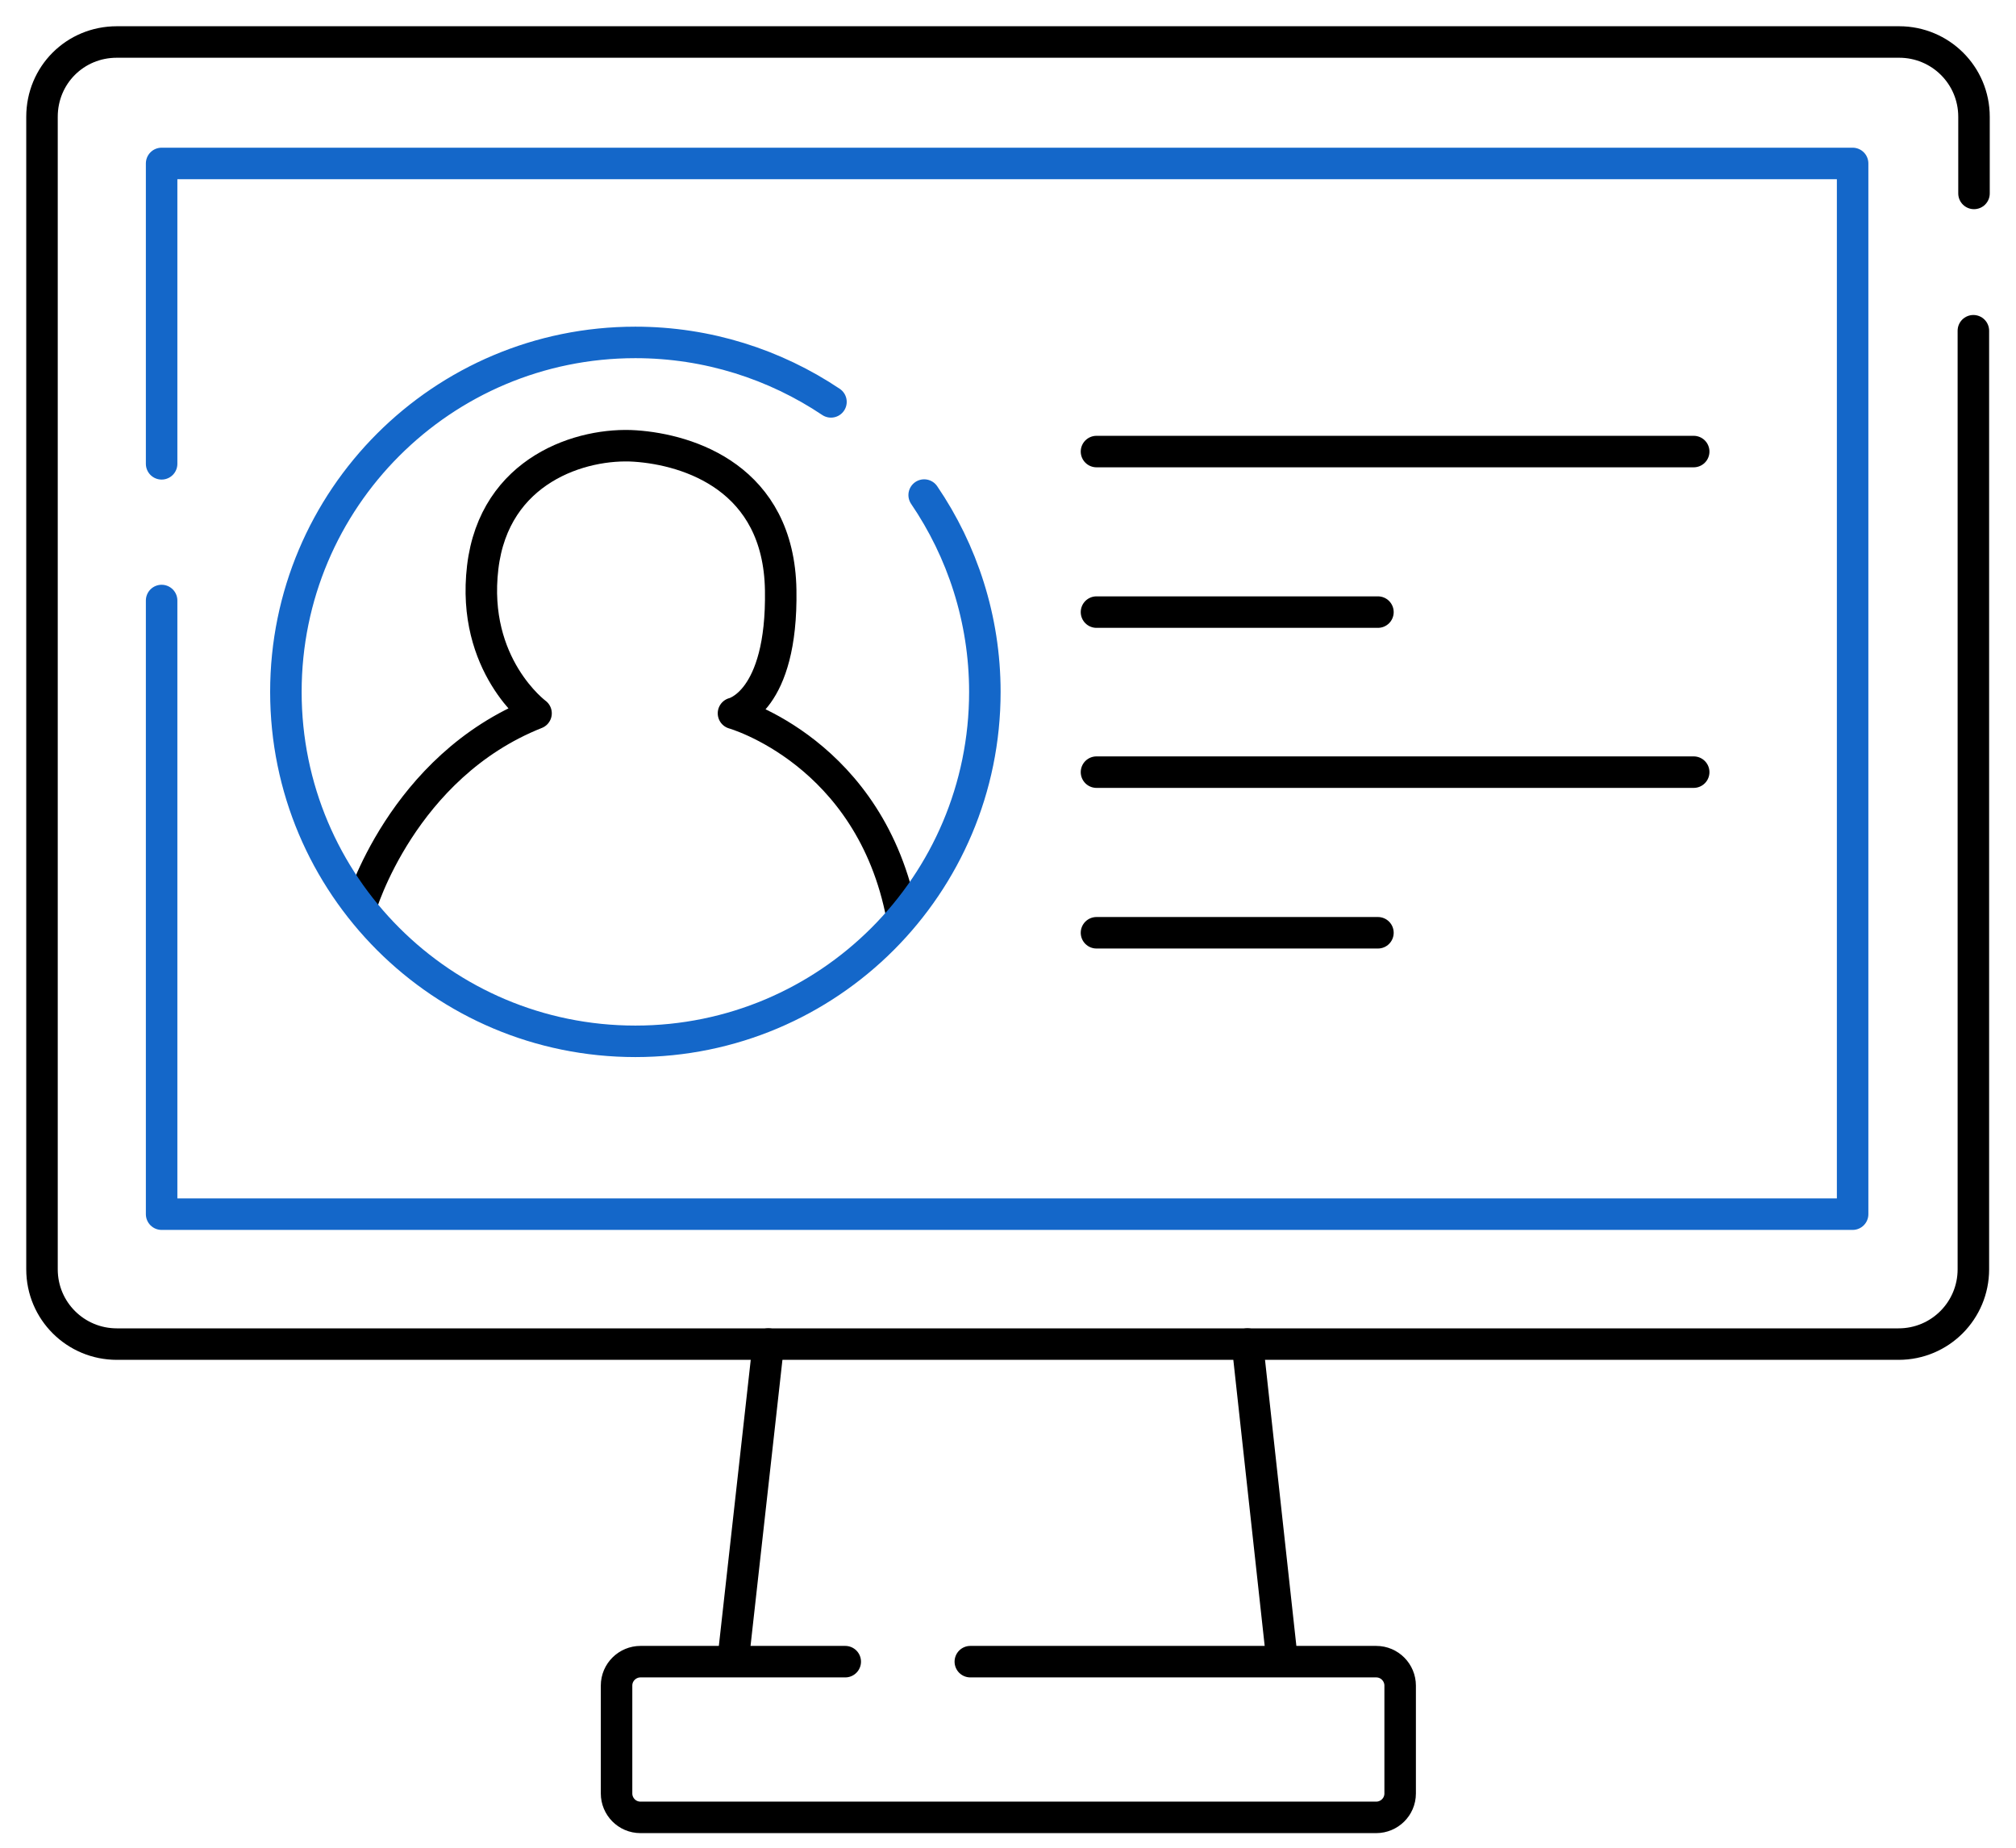
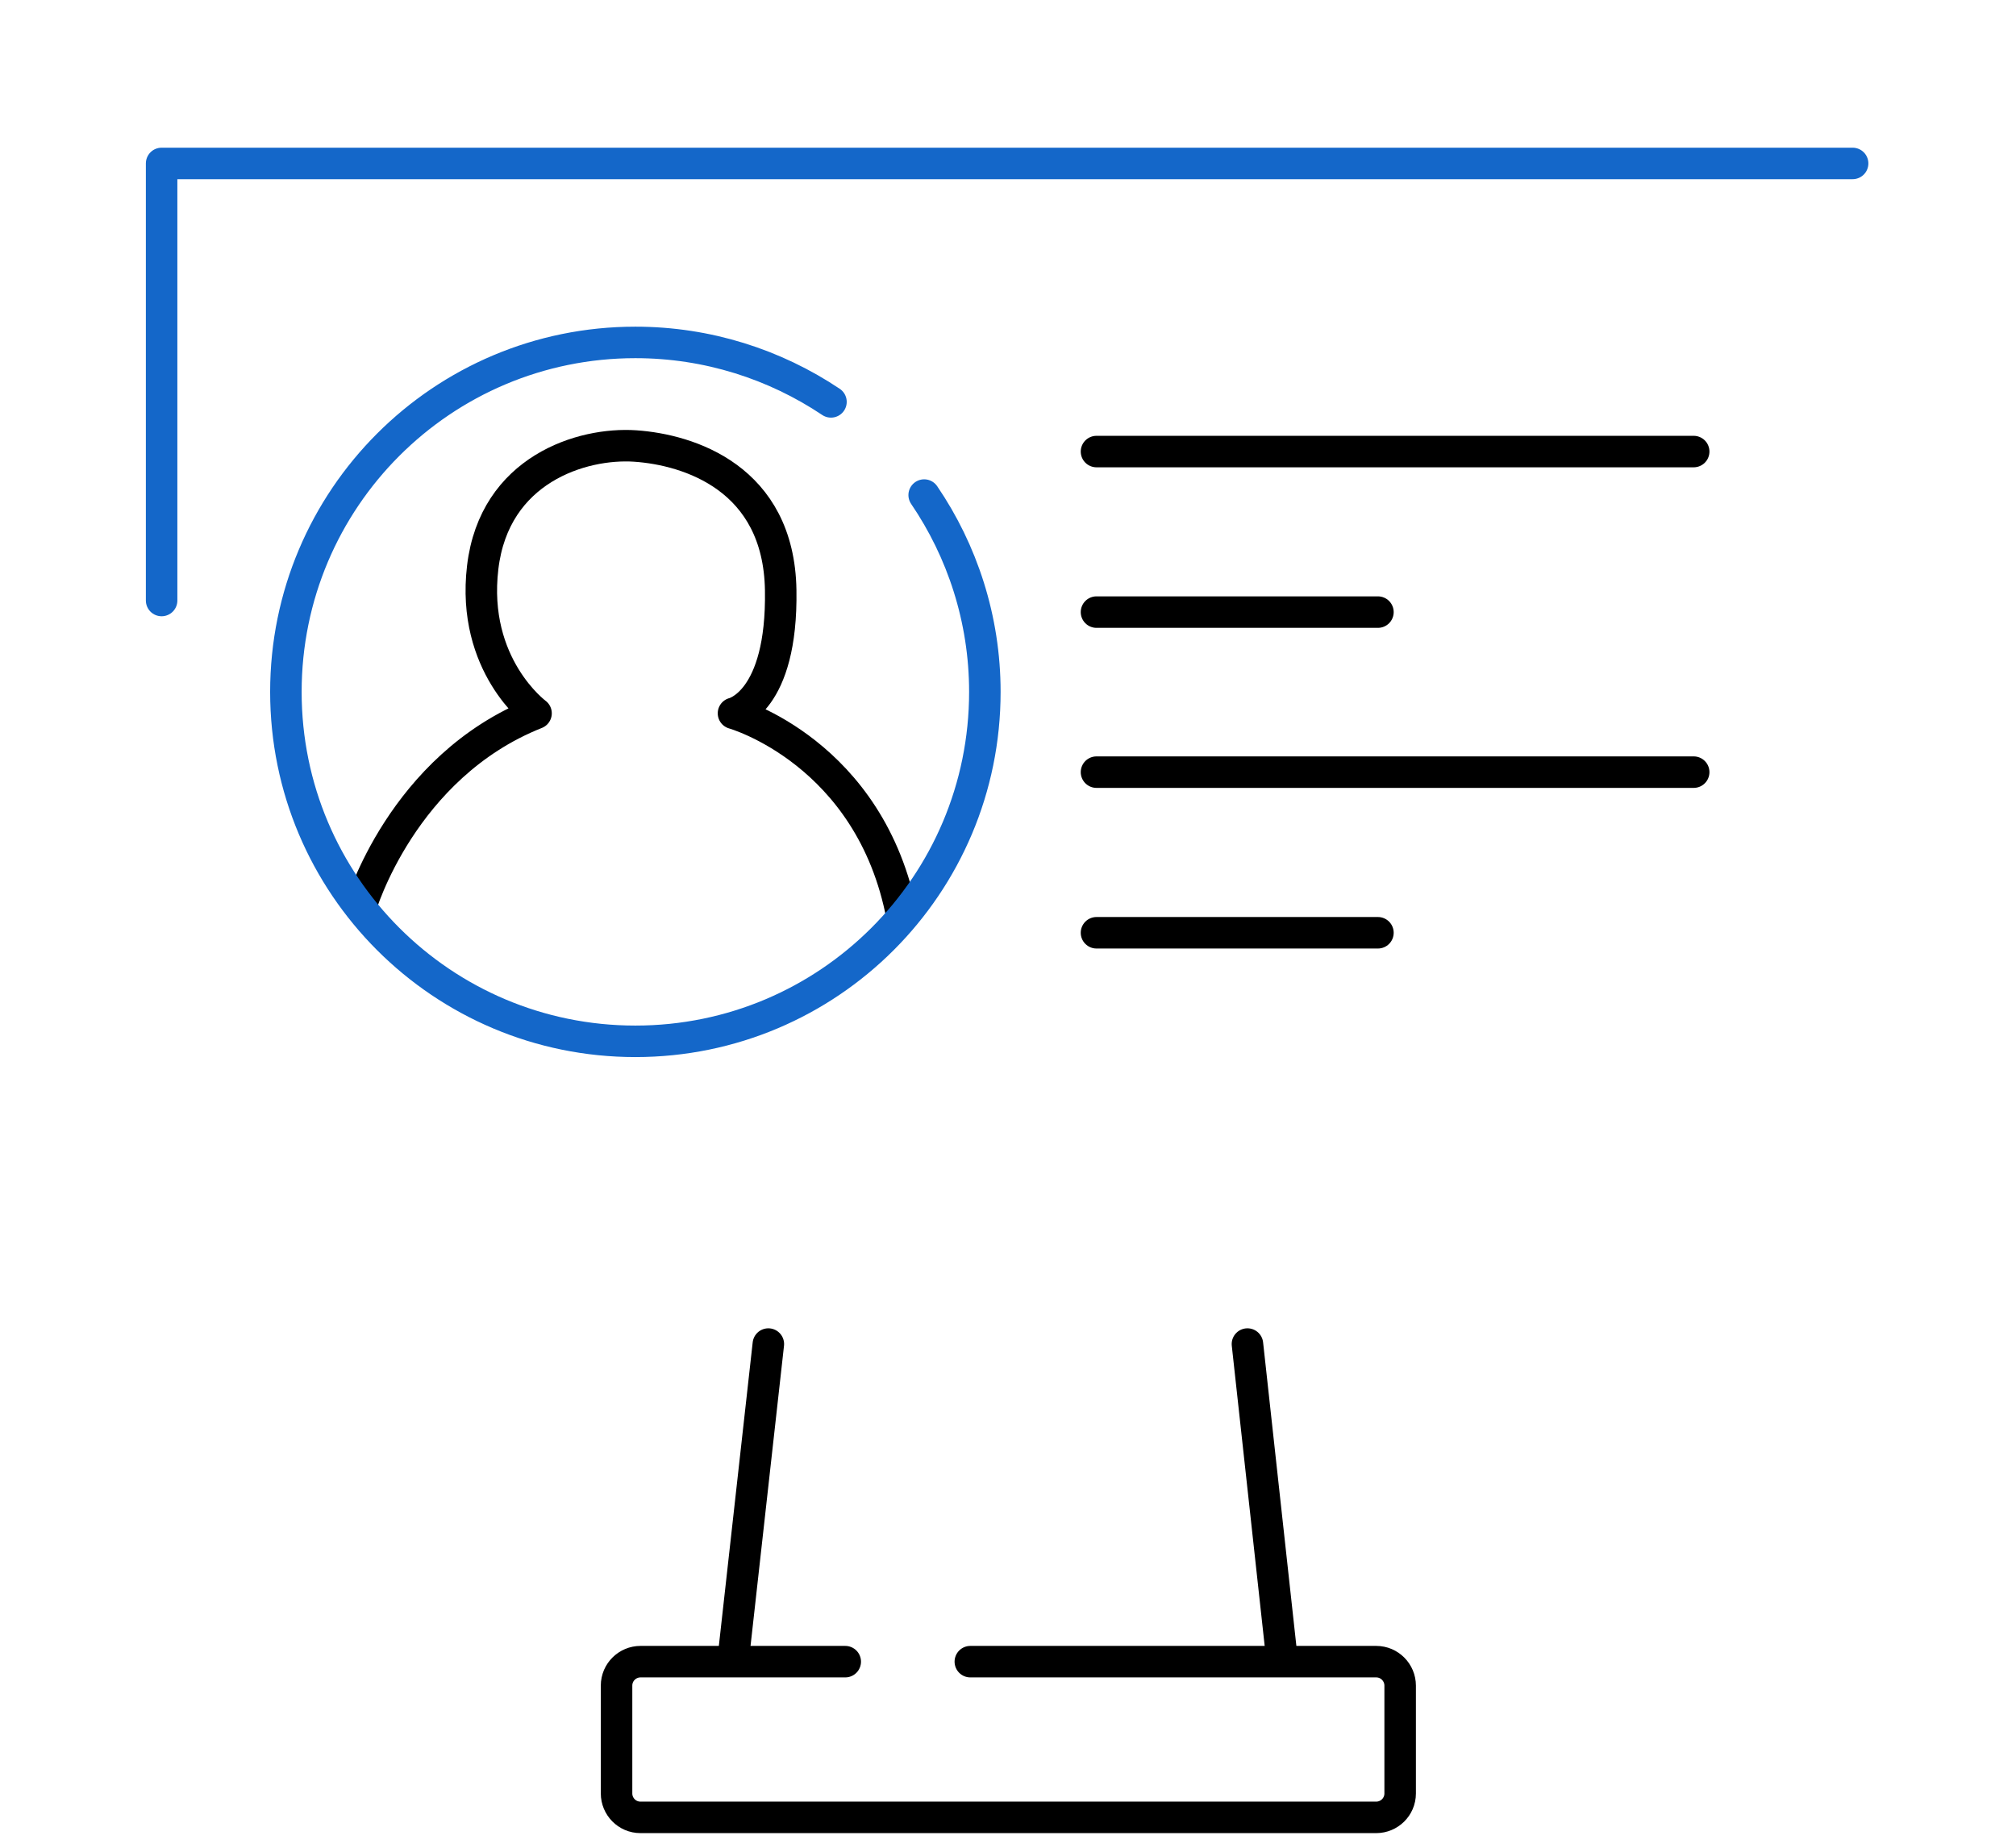
<svg xmlns="http://www.w3.org/2000/svg" width="48" height="44" viewBox="0 0 48 44" fill="none">
  <path d="M8.588 21.599C8.588 21.599 9.566 18.256 12.763 16.986C12.763 16.986 11.216 15.847 11.493 13.511C11.77 11.176 13.858 10.533 15.128 10.621C16.398 10.709 18.544 11.38 18.588 14.052C18.632 16.723 17.464 16.986 17.464 16.986C17.464 16.986 20.734 17.906 21.478 21.833" stroke="black" stroke-width="0.75" stroke-linecap="round" stroke-linejoin="round" />
-   <path d="M47 4.606V2.781C47 1.788 46.197 1 45.219 1H2.781C1.788 1 1 1.788 1 2.781V30.226C1 31.219 1.803 32.007 2.781 32.007H23.993H45.204C46.197 32.007 46.985 31.204 46.985 30.226V7.876" stroke="black" stroke-width="0.75" stroke-linecap="round" stroke-linejoin="round" />
  <path d="M29.701 32.006L30.504 39.334" stroke="black" stroke-width="0.75" stroke-linecap="round" stroke-linejoin="round" />
  <path d="M20.125 39.569H15.249C14.943 39.569 14.68 39.818 14.68 40.139V42.708C14.68 43.015 14.928 43.277 15.249 43.277H32.767C33.074 43.277 33.337 43.029 33.337 42.708V40.139C33.337 39.832 33.088 39.569 32.767 39.569H23.103" stroke="black" stroke-width="0.75" stroke-linecap="round" stroke-linejoin="round" />
  <path d="M19.785 9.57C18.456 8.68 16.85 8.154 15.128 8.154C10.529 8.154 6.807 11.877 6.807 16.476C6.807 21.074 10.529 24.797 15.128 24.797C19.726 24.797 23.449 21.074 23.449 16.476C23.449 14.738 22.909 13.118 22.004 11.789" stroke="#1467C9" stroke-width="0.75" stroke-linecap="round" stroke-linejoin="round" />
-   <path d="M3.848 11.045V3.892H44.11V28.913H3.848V14.3" stroke="#1467C9" stroke-width="0.75" stroke-linecap="round" stroke-linejoin="round" />
+   <path d="M3.848 11.045V3.892H44.11H3.848V14.3" stroke="#1467C9" stroke-width="0.75" stroke-linecap="round" stroke-linejoin="round" />
  <path d="M26.107 10.753H40.326" stroke="black" stroke-width="0.75" stroke-linecap="round" stroke-linejoin="round" />
  <path d="M26.107 14.576H32.808" stroke="black" stroke-width="0.75" stroke-linecap="round" stroke-linejoin="round" />
  <path d="M26.107 18.387H40.326" stroke="black" stroke-width="0.75" stroke-linecap="round" stroke-linejoin="round" />
  <path d="M26.107 22.212H32.808" stroke="black" stroke-width="0.75" stroke-linecap="round" stroke-linejoin="round" />
  <path d="M18.294 32.006L17.477 39.334" stroke="black" stroke-width="0.75" stroke-linecap="round" stroke-linejoin="round" />
</svg>